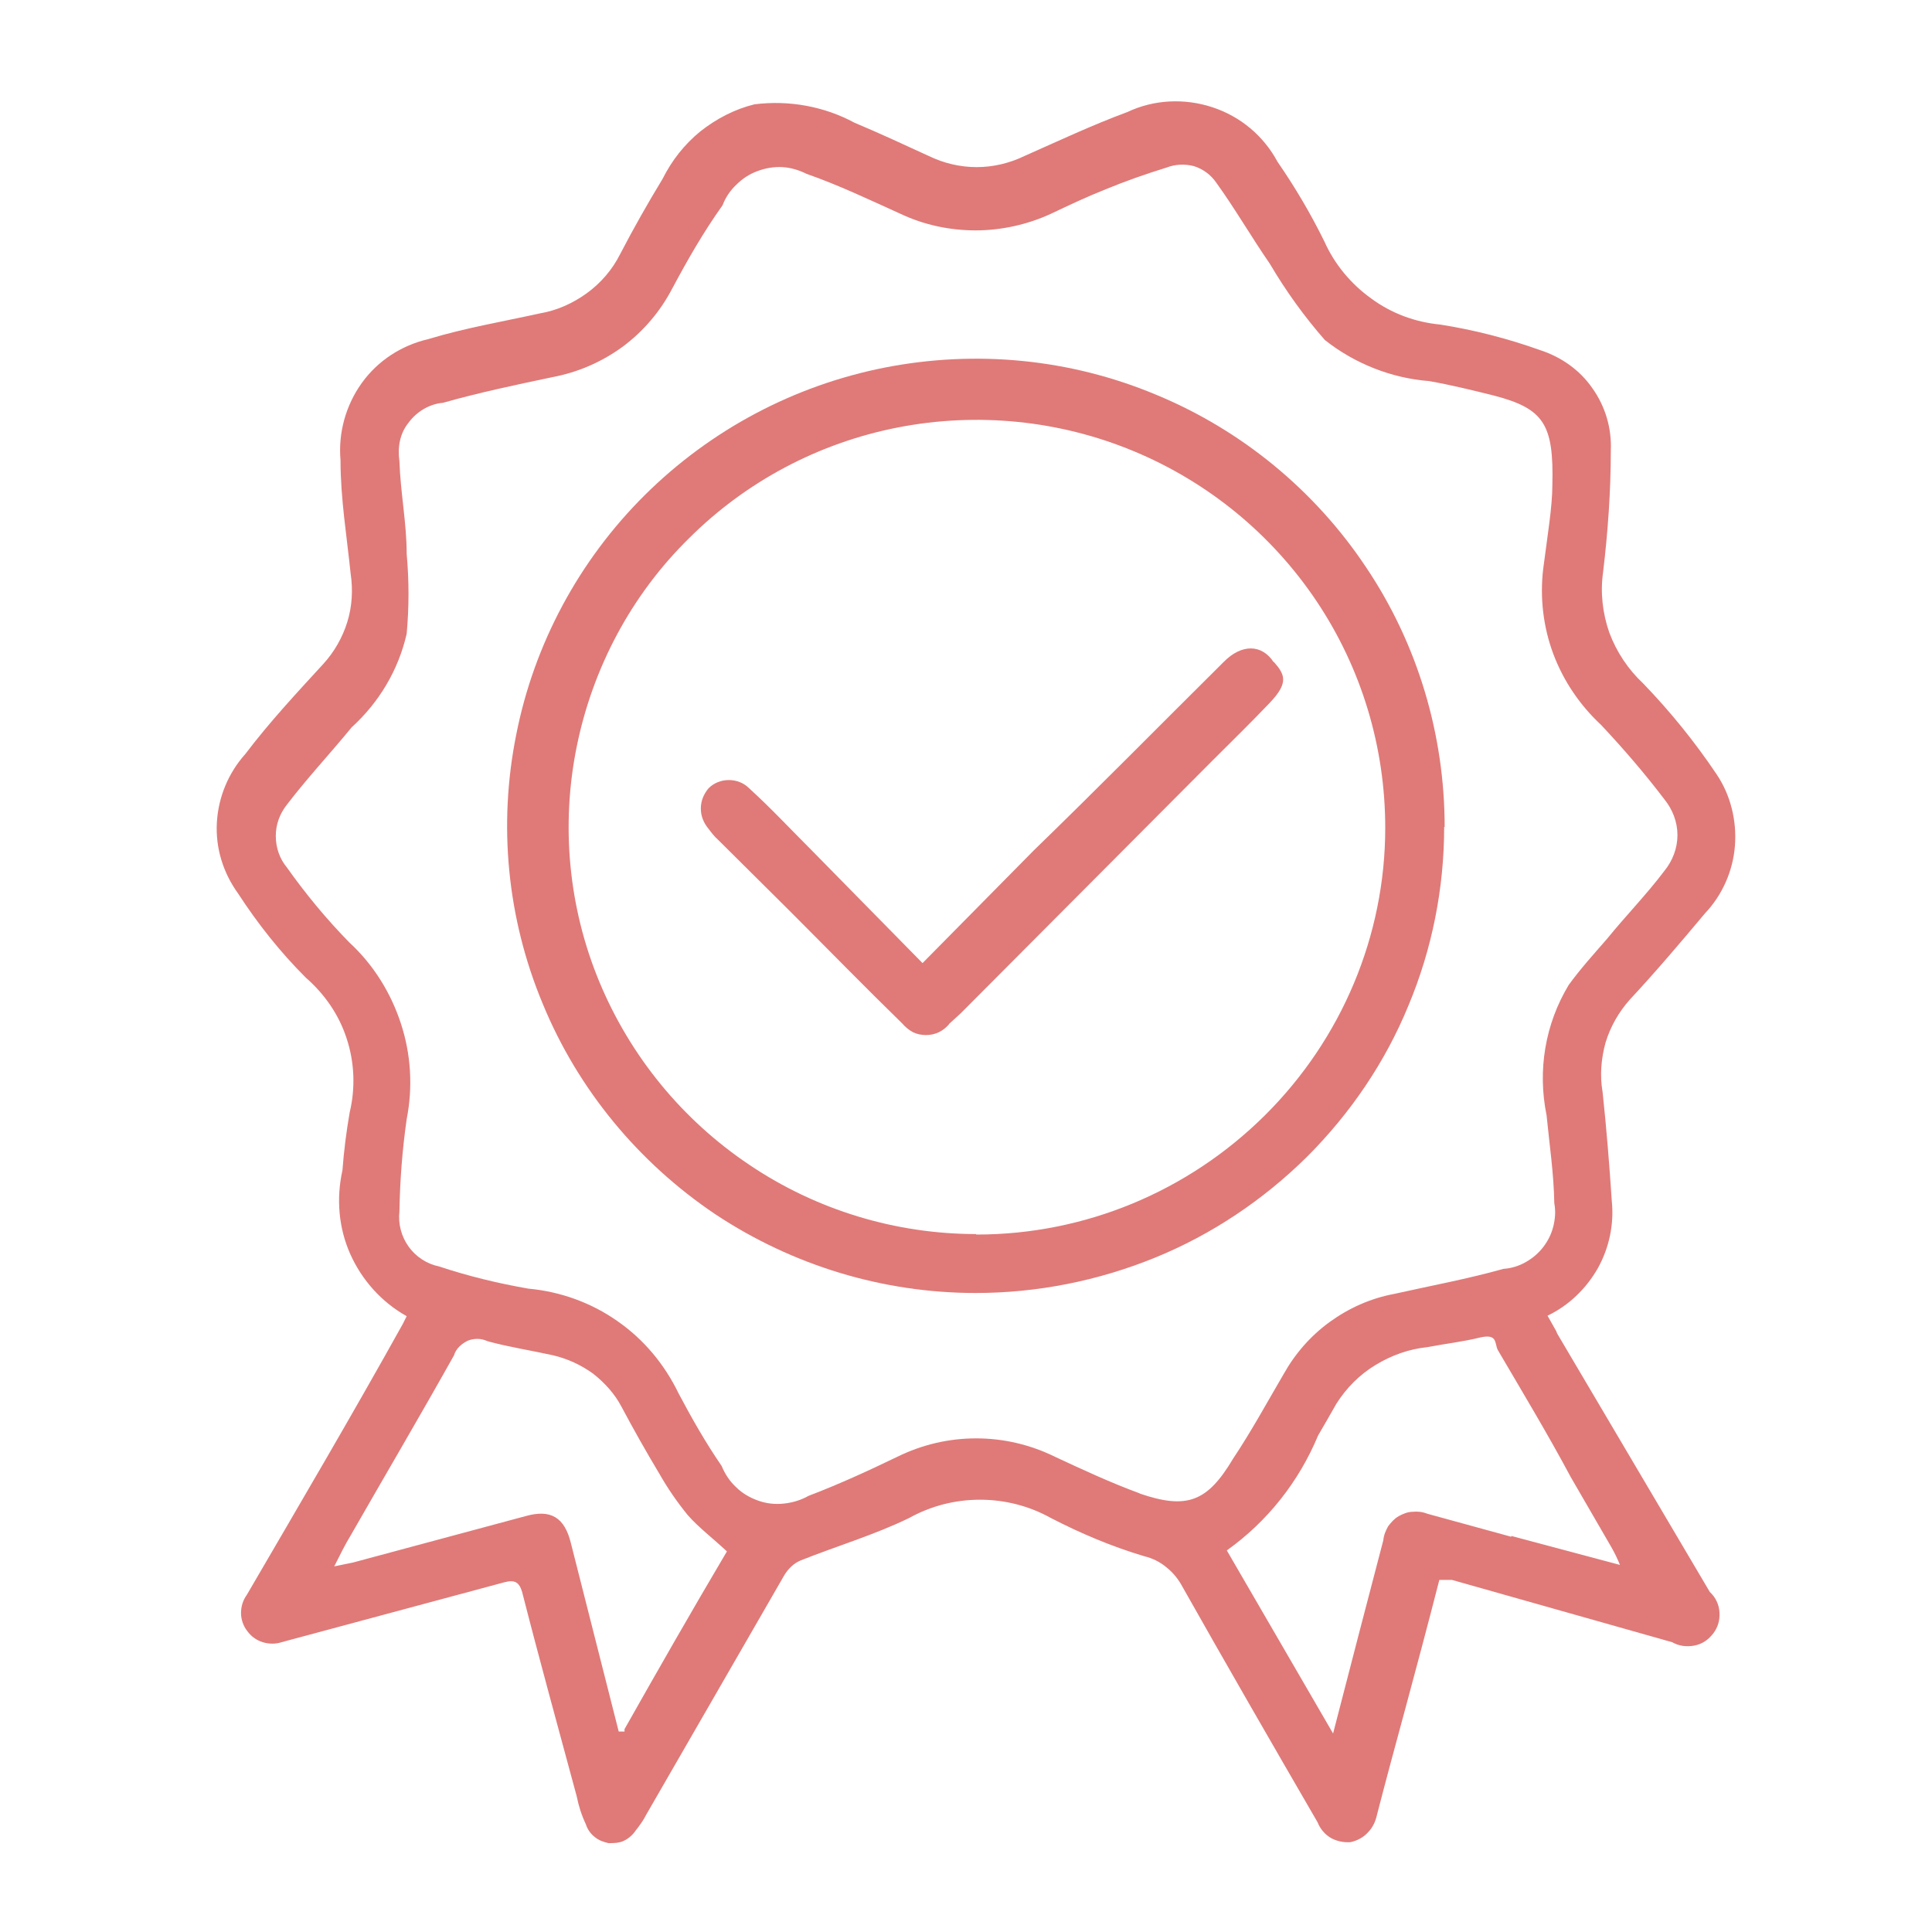
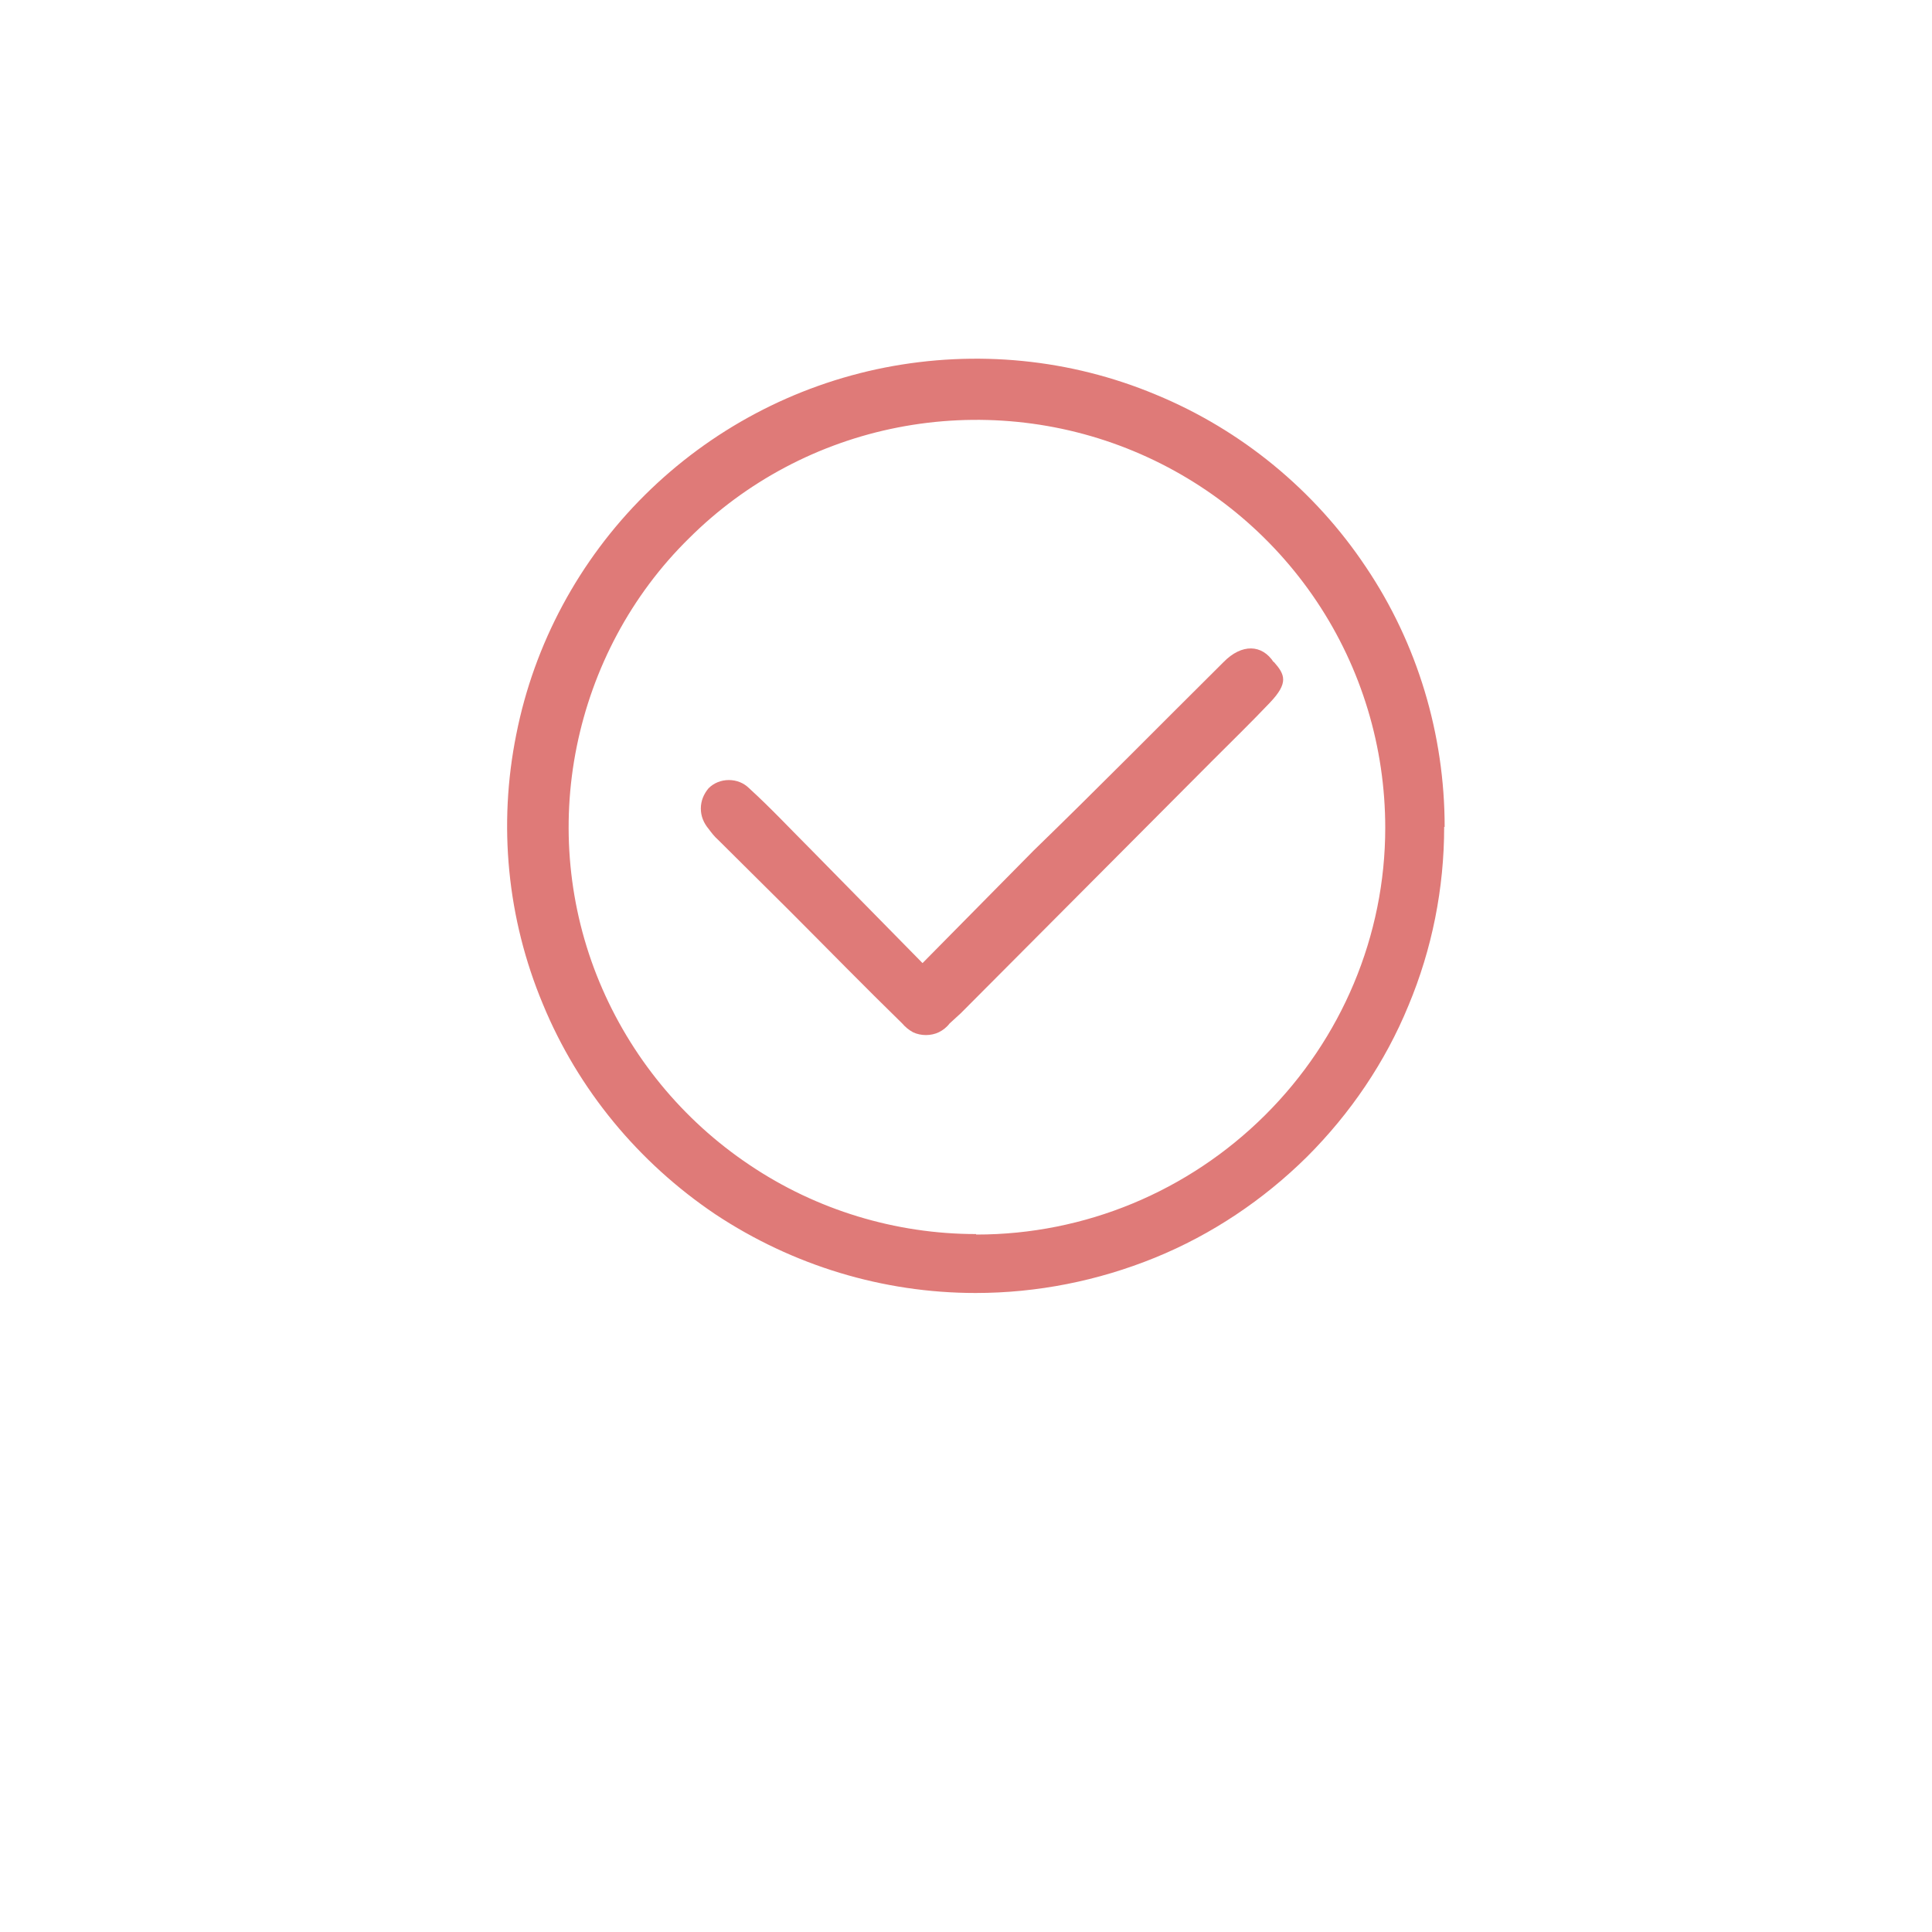
<svg xmlns="http://www.w3.org/2000/svg" id="Camada_1" viewBox="0 0 40 40">
  <defs>
    <style>
            .cls-1 {
            fill: #df7a78;
            }
        </style>
  </defs>
-   <path class="cls-1" d="M32.22,27.56l-.18-.32c.44-.21.8-.56,1.04-.98.24-.43.34-.92.29-1.4-.05-.76-.11-1.5-.19-2.25-.06-.34-.03-.69.06-1.02.1-.33.27-.63.5-.89.54-.58,1.04-1.17,1.56-1.79.36-.38.58-.88.62-1.4.04-.52-.09-1.05-.38-1.48-.45-.67-.96-1.3-1.52-1.88-.31-.29-.55-.65-.7-1.05-.14-.4-.19-.83-.13-1.25.1-.84.16-1.68.16-2.52.02-.46-.11-.91-.38-1.29-.26-.38-.65-.65-1.08-.79-.67-.24-1.37-.42-2.07-.53-.52-.05-1.01-.23-1.43-.54-.42-.3-.76-.71-.97-1.18-.28-.57-.61-1.13-.97-1.65-.29-.54-.77-.94-1.35-1.13s-1.21-.16-1.76.1c-.73.27-1.43.6-2.13.91-.31.15-.65.23-.99.23s-.68-.08-.99-.23c-.52-.24-1.04-.48-1.54-.69-.63-.34-1.36-.47-2.07-.38-.41.1-.79.3-1.12.56-.33.27-.59.6-.78.98-.31.51-.61,1.04-.88,1.56-.16.32-.4.6-.69.81s-.62.36-.98.42c-.77.17-1.54.3-2.3.53-.56.13-1.05.45-1.38.91s-.49,1.03-.44,1.6c0,.79.13,1.57.21,2.35.05.33.03.68-.07,1-.1.32-.27.62-.5.87-.55.6-1.11,1.2-1.61,1.86-.35.39-.56.89-.59,1.42-.03.53.13,1.04.44,1.47.41.63.87,1.21,1.4,1.74.39.34.69.77.85,1.27.16.49.18,1.02.06,1.52-.07.4-.12.8-.15,1.2-.13.58-.08,1.19.16,1.73.24.54.65,1,1.17,1.29l-.08.16c-1.04,1.87-2.14,3.74-3.23,5.61-.08.11-.12.24-.12.38,0,.13.05.27.13.37.08.11.19.19.32.23s.27.04.39,0l4.61-1.24c.22-.06.31,0,.37.2.36,1.41.75,2.82,1.13,4.23.04.2.1.39.19.58.03.1.1.2.18.26.08.07.19.11.29.13.11,0,.22,0,.32-.05.1-.05.18-.12.24-.21.08-.1.16-.21.22-.33l2.86-4.96c.08-.13.19-.24.33-.3.75-.3,1.53-.53,2.25-.88.45-.25.95-.38,1.47-.38s1.02.13,1.47.38c.62.32,1.26.59,1.93.79.17.04.33.12.46.23.14.11.25.25.33.4.92,1.63,1.86,3.26,2.8,4.88.05.13.15.25.27.32s.27.1.41.09c.14-.03.27-.1.36-.2.1-.1.16-.23.19-.37.19-.74.39-1.47.59-2.21.2-.74.47-1.75.7-2.65h.26l4.56,1.29c.14.08.3.1.46.07s.29-.12.39-.25.14-.28.13-.44-.08-.31-.2-.42l-3.16-5.35s-.02-.05-.02-.05ZM12.9,35.85h-.09l-.99-3.9c-.13-.53-.41-.71-.94-.56l-3.57.96-.39.08c.13-.26.23-.46.34-.64.71-1.24,1.44-2.48,2.14-3.73.02-.07.06-.13.11-.18.05-.05.11-.09.17-.12.07-.03.14-.04.21-.04s.14.02.21.05c.44.12.9.19,1.35.29.3.07.58.2.83.38.24.19.45.42.59.69.25.47.51.93.78,1.38.17.3.37.59.59.86.23.26.51.47.81.75-.71,1.2-1.42,2.44-2.12,3.68v.05s-.03,0-.03,0ZM23.6,30.92c-.6-.22-1.18-.49-1.76-.76-.51-.25-1.06-.38-1.63-.38s-1.12.13-1.63.38c-.6.29-1.21.57-1.84.81-.16.09-.33.14-.51.16s-.36,0-.53-.06-.33-.15-.46-.28c-.13-.12-.23-.27-.3-.44-.33-.48-.62-.99-.89-1.5-.29-.6-.72-1.12-1.27-1.5-.54-.38-1.18-.61-1.84-.67-.63-.11-1.25-.26-1.85-.46-.25-.05-.48-.2-.63-.41-.15-.21-.22-.47-.19-.73.01-.64.06-1.28.15-1.91.13-.66.09-1.34-.12-1.98s-.57-1.22-1.07-1.68c-.47-.48-.9-1-1.29-1.55-.15-.18-.23-.41-.23-.65s.08-.46.23-.65c.42-.55.88-1.04,1.34-1.6.57-.52.97-1.19,1.14-1.94.05-.55.05-1.1,0-1.65,0-.64-.13-1.28-.15-1.92-.02-.14-.02-.28.01-.42.03-.14.09-.27.18-.38.08-.11.19-.21.31-.28.12-.07.26-.12.4-.13.74-.21,1.5-.37,2.26-.53.53-.1,1.02-.31,1.46-.63.43-.32.78-.73,1.03-1.21.31-.58.64-1.16,1.04-1.72.06-.16.16-.31.29-.43.12-.12.27-.22.44-.28.16-.06.34-.09.51-.08s.34.06.5.14c.66.23,1.31.54,1.95.83.49.23,1.02.34,1.55.34s1.07-.12,1.55-.34c.38-.18.76-.36,1.14-.51.41-.17.84-.32,1.26-.45.18-.07.38-.08.57-.03.19.06.35.18.46.34.39.54.73,1.13,1.11,1.68.33.56.71,1.09,1.14,1.58.62.49,1.38.79,2.16.85.45.08.9.19,1.34.3,1.04.27,1.24.6,1.21,1.85,0,.45-.1,1.04-.19,1.74-.07.59,0,1.2.21,1.76.21.56.55,1.06.99,1.47.46.49.9,1,1.31,1.54.17.21.27.47.27.74s-.1.53-.27.74c-.37.49-.8.93-1.19,1.41-.27.31-.55.62-.79.95-.49.81-.65,1.77-.46,2.7.06.61.15,1.21.16,1.82.03.16.02.32-.02.48s-.11.3-.21.43c-.1.13-.22.23-.36.31-.14.08-.3.13-.46.14-.75.21-1.51.35-2.27.52-.48.09-.93.29-1.33.58-.4.29-.72.66-.96,1.09-.34.58-.66,1.17-1.04,1.74-.53.89-.95,1.06-1.94.72h0ZM31.3,31.82l-1.75-.48c-.1-.04-.2-.05-.3-.04-.1,0-.2.04-.29.09s-.16.13-.22.21c-.05.09-.09.18-.1.29-.34,1.3-.68,2.6-1.04,4l-2.2-3.79c.84-.6,1.49-1.42,1.89-2.38.13-.22.26-.45.38-.66.21-.33.48-.6.81-.8.33-.2.69-.33,1.08-.37.36-.07.73-.11,1.09-.2.36-.08.29.12.36.26.51.87,1.04,1.75,1.51,2.63l.84,1.45c.07.12.13.25.18.37l-2.25-.6v.02h.01Z" />
  <path class="cls-1" d="M29.91,17.12c0-1.91-.56-3.79-1.63-5.38-1.06-1.59-2.58-2.84-4.35-3.57-1.77-.74-3.72-.93-5.61-.56-1.88.37-3.61,1.29-4.97,2.64-1.36,1.35-2.29,3.08-2.66,4.95-.38,1.88-.19,3.82.55,5.59.73,1.77,1.98,3.28,3.57,4.35,1.6,1.06,3.47,1.63,5.39,1.63,1.27,0,2.53-.25,3.71-.73s2.25-1.2,3.15-2.09c.9-.9,1.62-1.96,2.1-3.13.49-1.17.74-2.43.74-3.7h0ZM20.21,25.55c-1.67,0-3.31-.5-4.69-1.43-1.39-.93-2.47-2.25-3.11-3.79-.64-1.54-.8-3.24-.47-4.87s1.13-3.14,2.32-4.31c1.18-1.18,2.69-1.98,4.33-2.3,1.64-.32,3.34-.15,4.88.49,1.54.64,2.86,1.72,3.79,3.11.93,1.39,1.42,3.02,1.42,4.69,0,2.23-.9,4.37-2.49,5.95-1.59,1.58-3.73,2.47-5.97,2.47h-.01Z" />
  <path class="cls-1" d="M26.37,13.71c-.24-.37-.66-.39-1.04,0-1.3,1.29-2.59,2.6-3.93,3.9l-2.3,2.33-2.29-2.33c-.44-.44-.85-.88-1.3-1.29-.11-.11-.26-.17-.42-.17s-.31.06-.42.17c-.1.12-.16.26-.16.42s.06.3.16.42c.06.08.12.16.2.23l1.47,1.46c.78.78,1.55,1.57,2.34,2.34.06.07.13.13.22.18.08.04.18.06.27.06s.19-.02.27-.06c.08-.04.16-.1.22-.18l.23-.21,5.21-5.23c.4-.4.8-.79,1.19-1.2.39-.41.32-.58.08-.85h0Z" />
</svg>